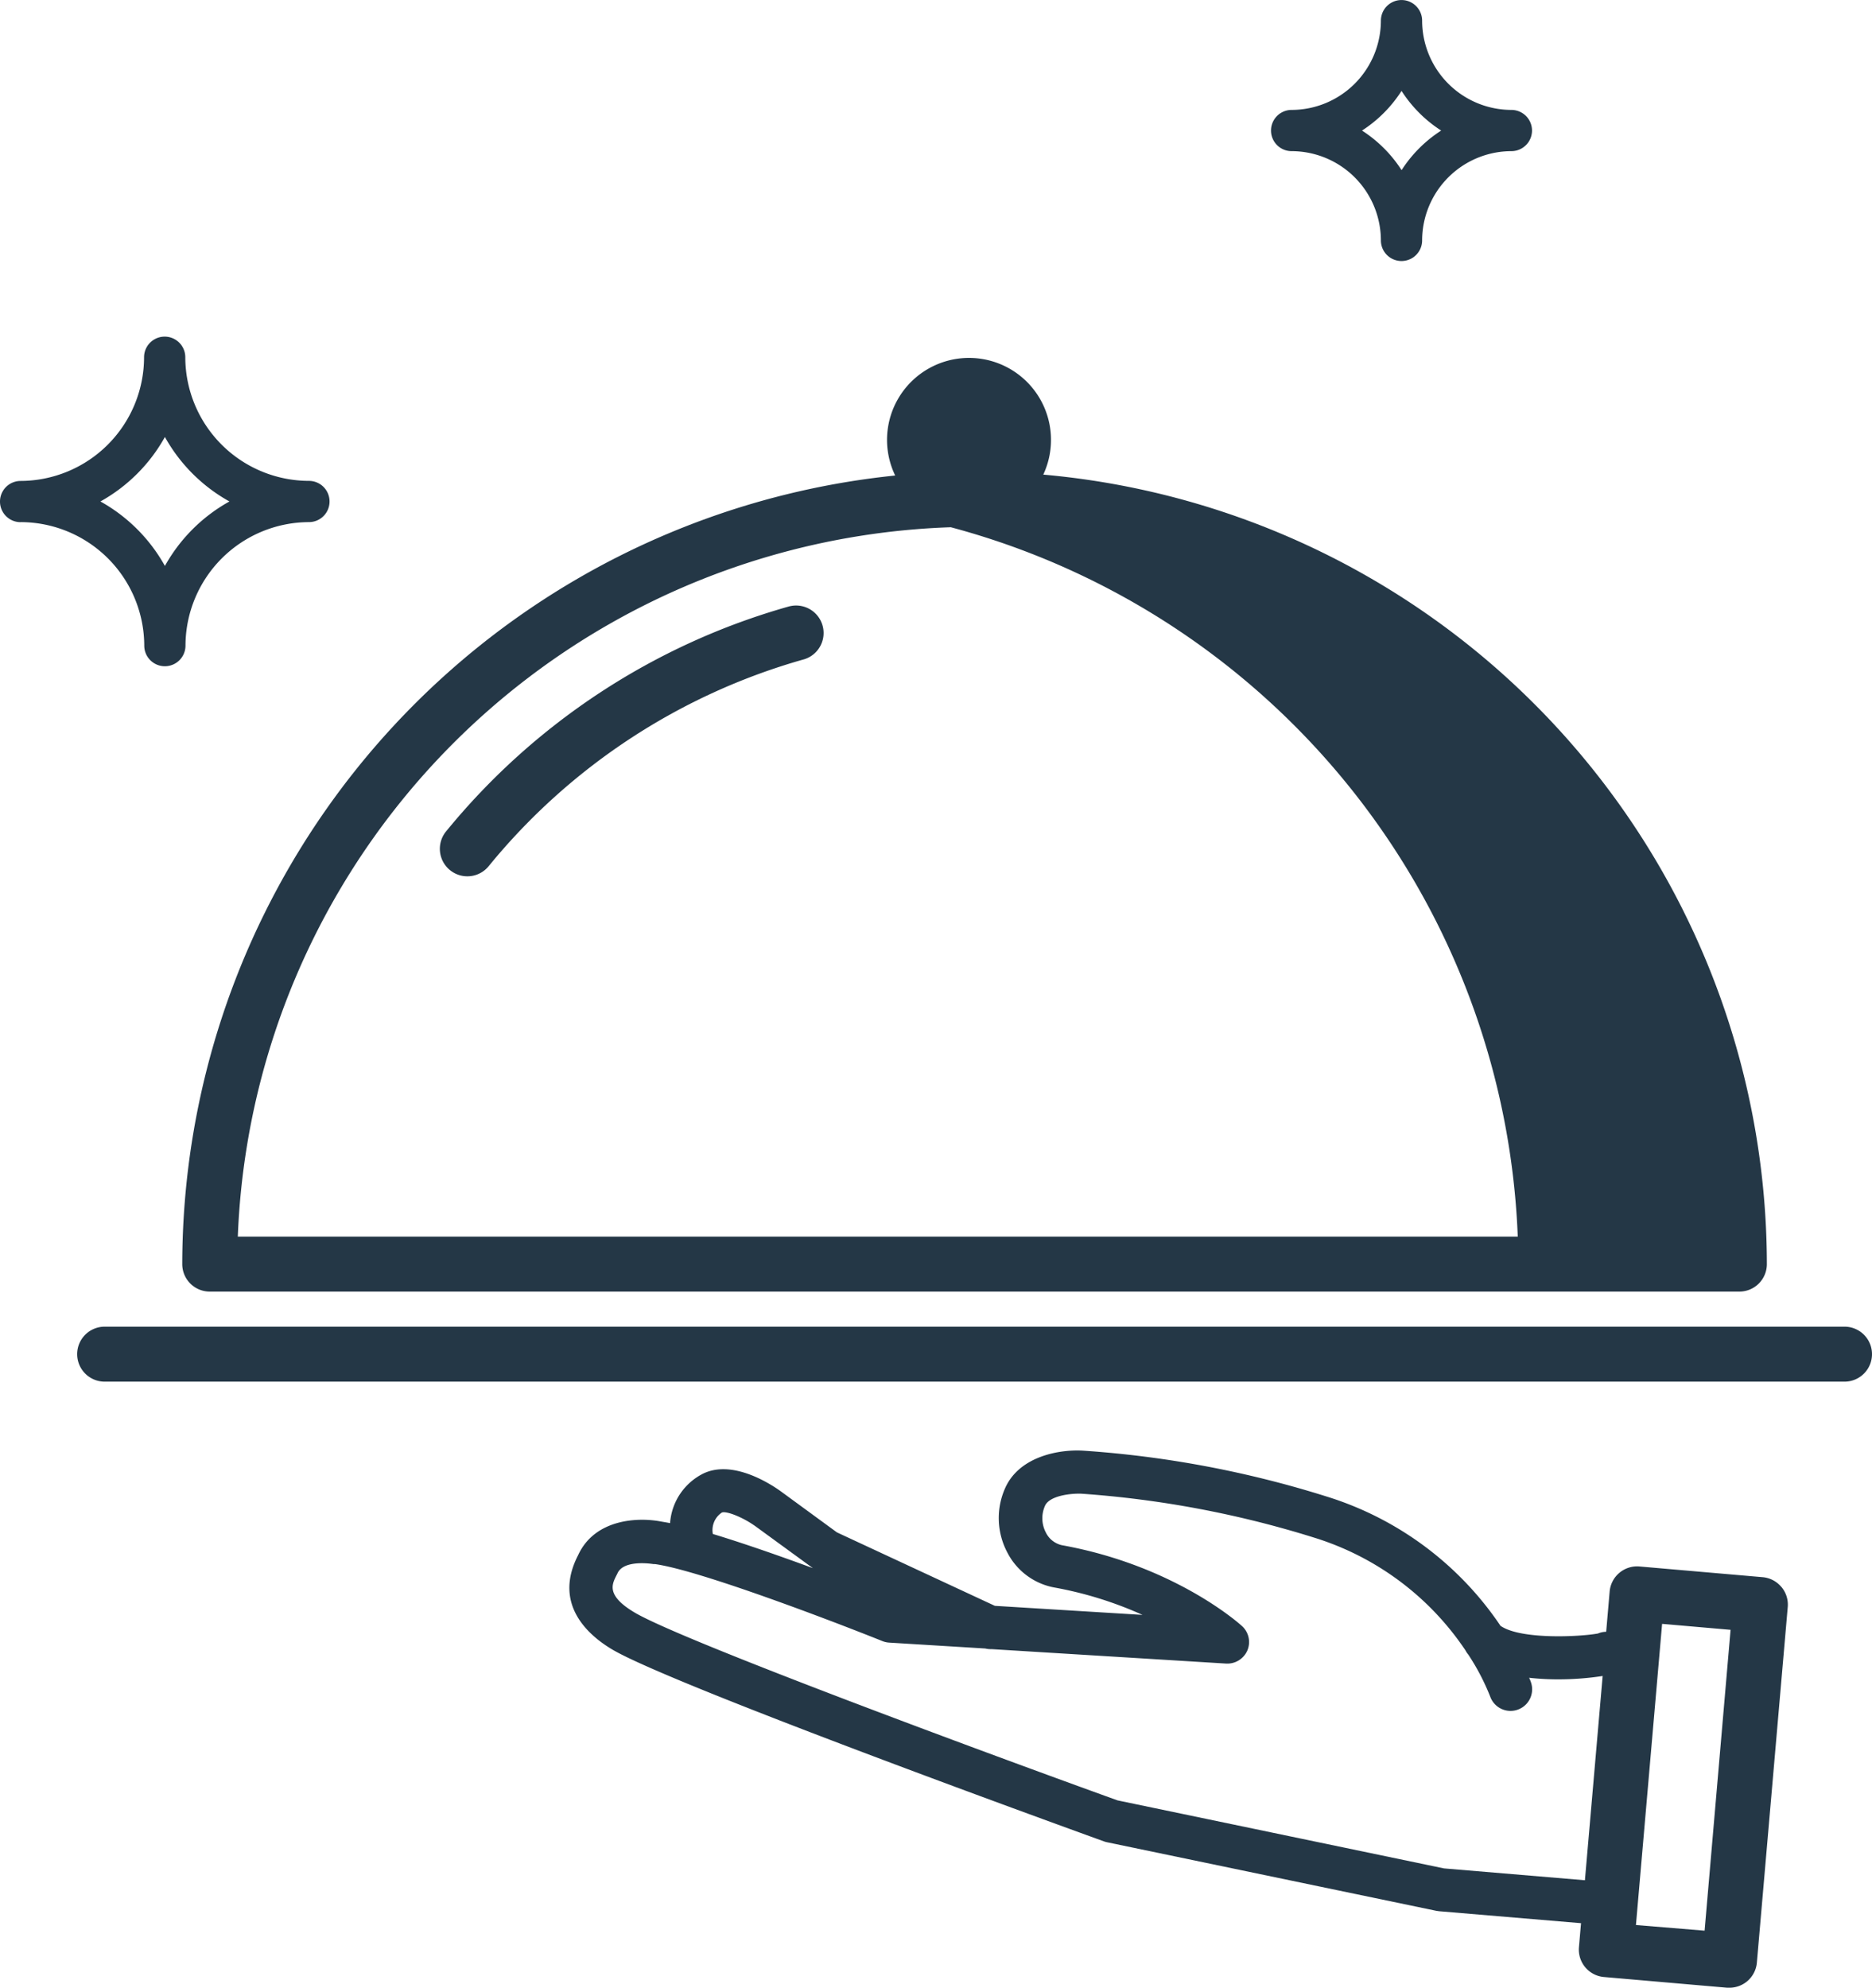
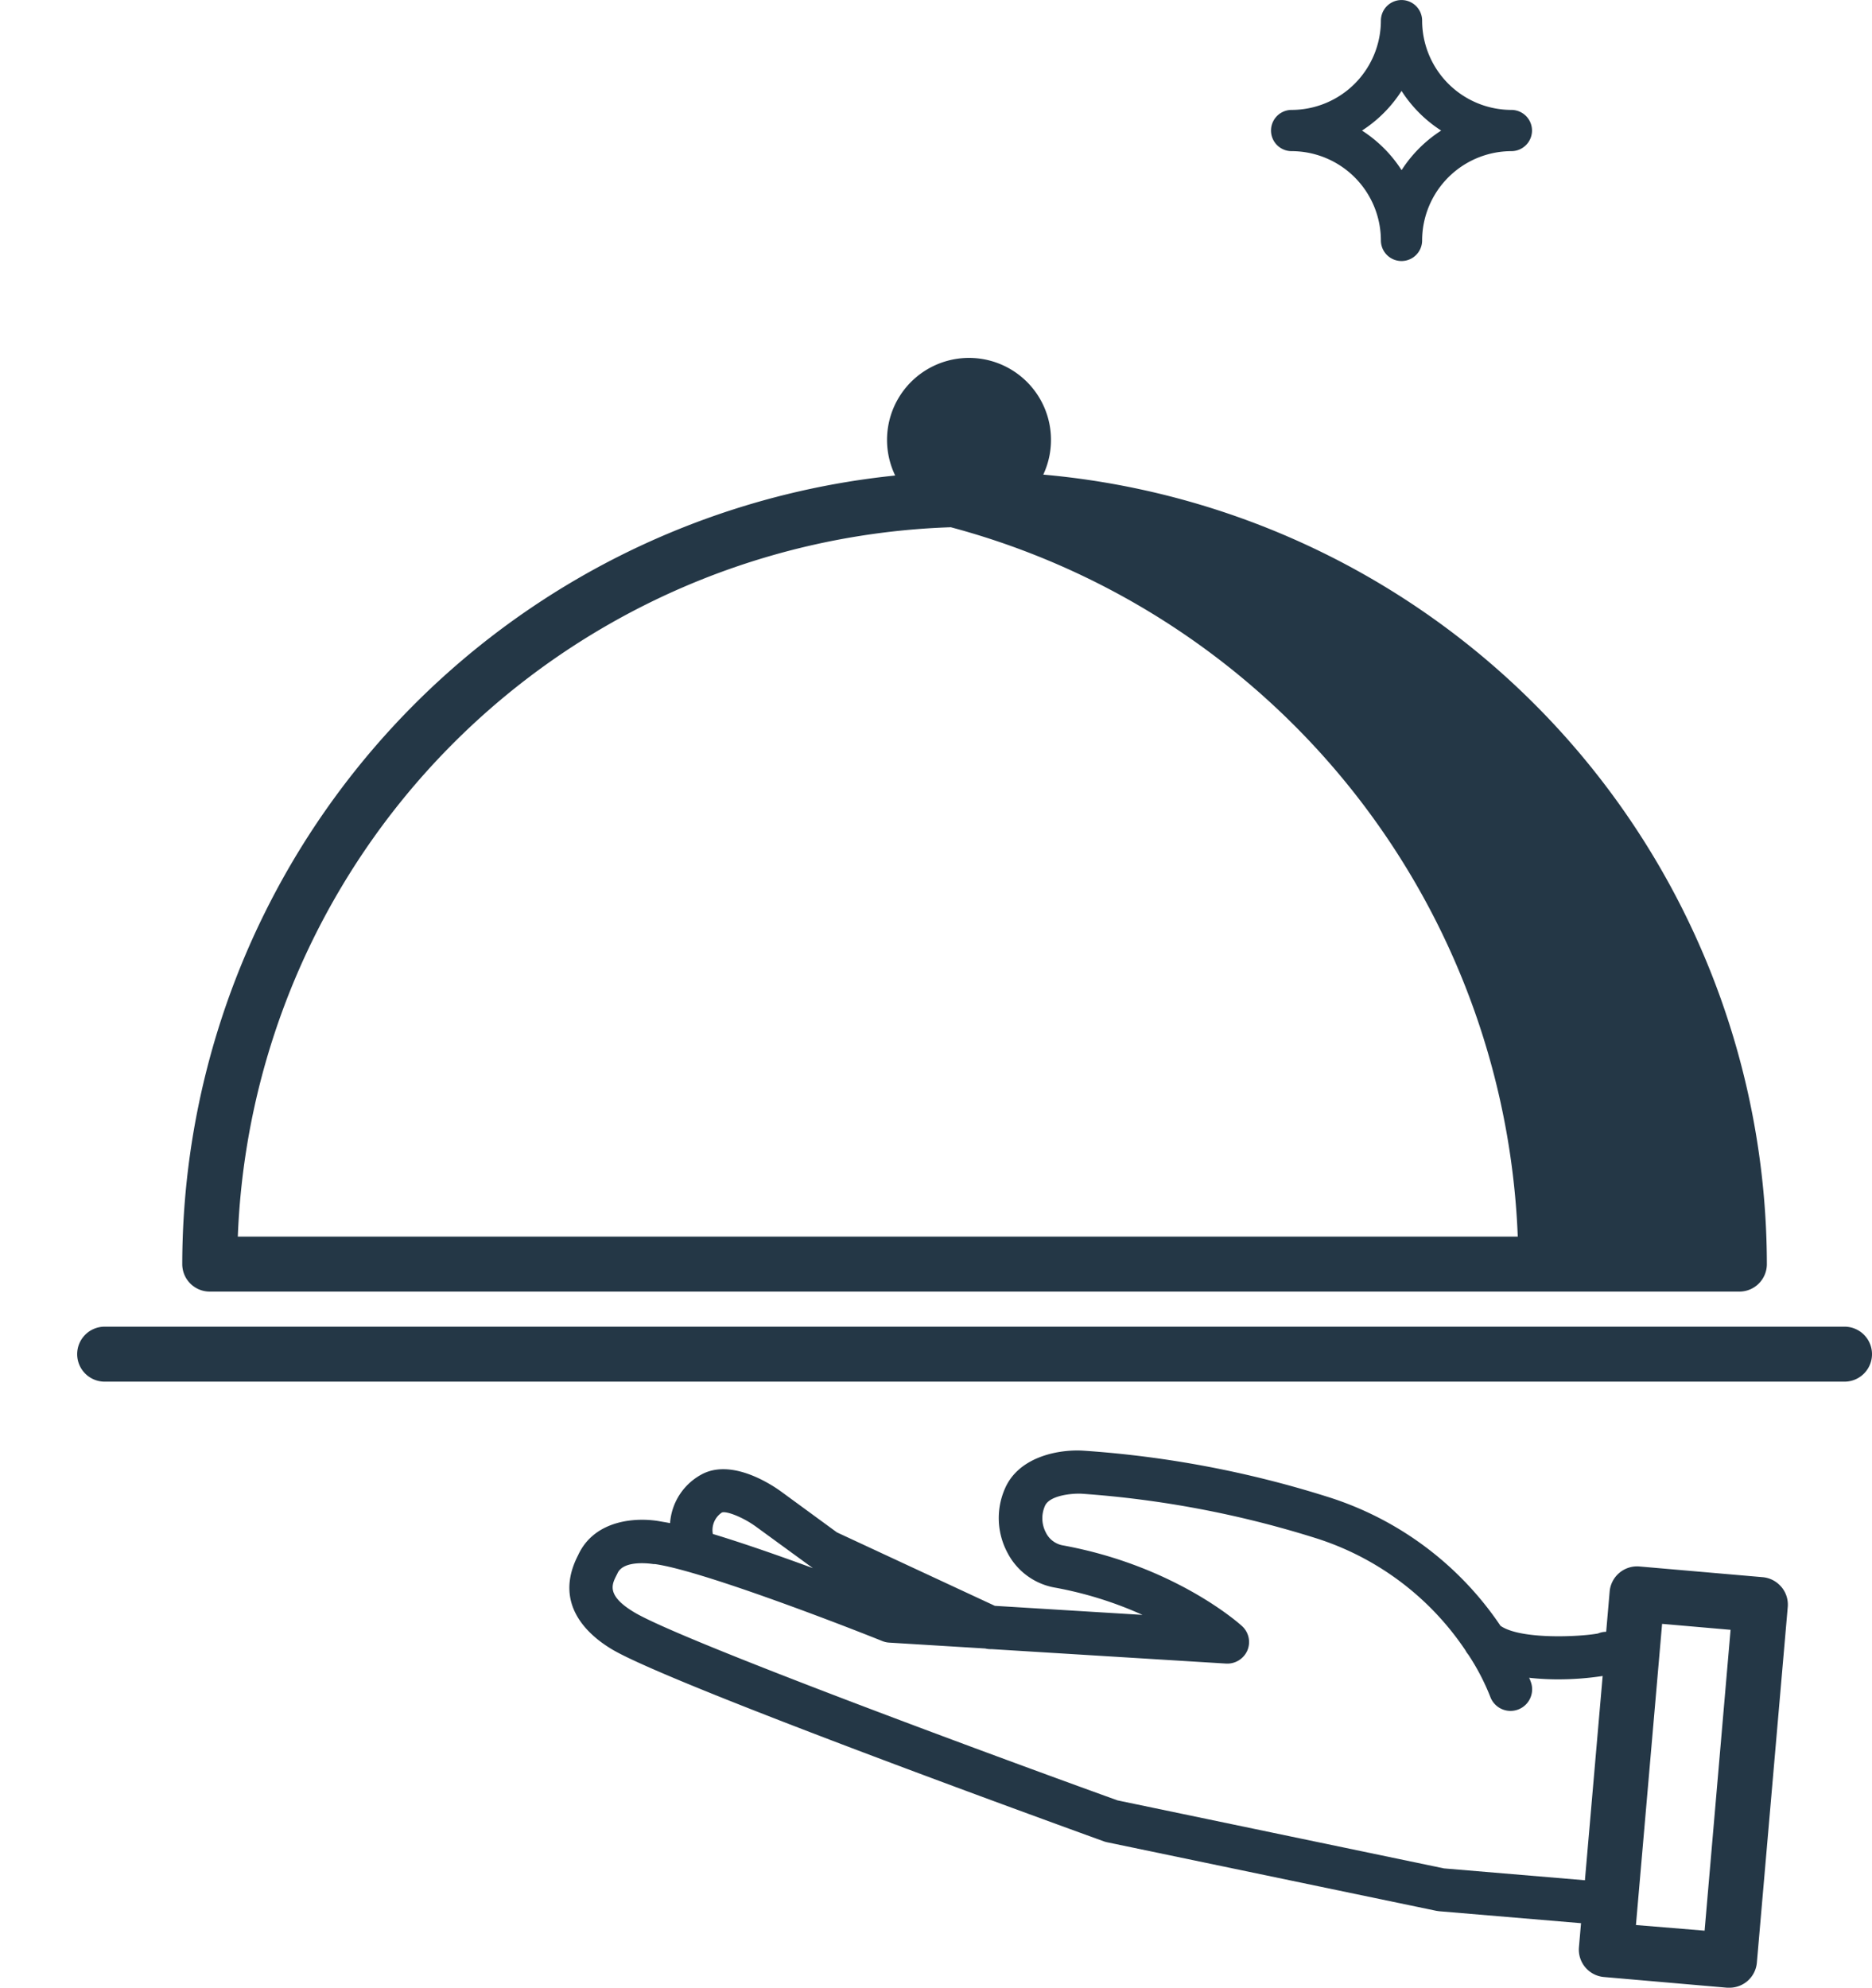
<svg xmlns="http://www.w3.org/2000/svg" id="ServiceTeam" width="205.521" height="218.233" viewBox="0 0 205.521 218.233">
  <path id="Path_277" data-name="Path 277" d="M175.159,226.228a18.232,18.232,0,0,1,7.086-7.079,18.233,18.233,0,0,1-7.086-7.079,18.233,18.233,0,0,1-7.079,7.079,18.233,18.233,0,0,1,7.079,7.079Z" transform="translate(-157.055 -164.086)" fill="none" />
  <path id="Path_278" data-name="Path 278" d="M371.6,166.112a14.457,14.457,0,0,1,4.346-4.346,14.457,14.457,0,0,1-4.346-4.346,14.456,14.456,0,0,1-4.346,4.346,14.45,14.45,0,0,1,4.346,4.346Z" transform="translate(-217.727 -147.438)" fill="none" />
-   <path id="Path_279" data-name="Path 279" d="M352.658,399.291a28.37,28.37,0,0,1-3.137-.174c.147.355.231.584.251.654a2.371,2.371,0,0,1-4.478,1.551,24.824,24.824,0,0,0-2.462-4.749,2.427,2.427,0,0,1-.306-.459,31.021,31.021,0,0,0-16.619-12.378,111.419,111.419,0,0,0-25.513-4.819c-1.092-.063-3.539.188-4.033,1.335a3.359,3.359,0,0,0,.1,2.928,2.58,2.58,0,0,0,1.766,1.391c12.371,2.239,19.47,8.609,19.769,8.88a2.371,2.371,0,0,1,.584,2.677,2.4,2.4,0,0,1-2.33,1.439l-25.729-1.585h-.167a2.335,2.335,0,0,1-.542-.07l-10.563-.647a2.377,2.377,0,0,1-.737-.167c-5.3-2.128-20.11-7.8-24.985-8.456h-.16s-3.213-.549-3.936,1.008l-.132.264c-.487.974-1.1,2.19,1.961,4.019,5.118,3.067,39.88,15.889,53.064,20.653l35.84,7.468,15.465,1.3,1.947-22.426A32.217,32.217,0,0,1,352.658,399.291Z" transform="translate(-181.676 -214.909)" fill="none" />
  <path id="Path_280" data-name="Path 280" d="M269.529,383.445c-1.446-1.064-3.282-1.766-3.776-1.578a2.4,2.4,0,0,0-1.015,2.392c3.435,1.036,7.482,2.455,11.07,3.783h-.042Z" transform="translate(-186.498 -215.801)" fill="none" />
-   <path id="Path_281" data-name="Path 281" d="M260.089,238.752a3.018,3.018,0,0,1,1.634,5.806,68.779,68.779,0,0,0-34.657,22.7,3.019,3.019,0,1,1-4.666-3.831,74.794,74.794,0,0,1,37.689-24.679Z" transform="translate(-173.393 -172.188)" fill="#243746" />
+   <path id="Path_281" data-name="Path 281" d="M260.089,238.752Z" transform="translate(-173.393 -172.188)" fill="#243746" />
  <path id="Path_282" data-name="Path 282" d="M164.41,355.548a3.018,3.018,0,0,0,3.018,3.018H358.44a3.018,3.018,0,0,0,0-6.036H167.428A3.018,3.018,0,0,0,164.41,355.548Z" transform="translate(-155.937 -206.874)" fill="#243746" />
  <path id="Path_283" data-name="Path 283" d="M275.529,212.391a9,9,0,1,0-16.258.1A87.158,87.158,0,0,0,181,299.069a3.018,3.018,0,0,0,3.018,3.018H351.951a3.018,3.018,0,0,0,3.018-3.018A87.145,87.145,0,0,0,275.529,212.391ZM187.1,296.051a81.053,81.053,0,0,1,78.278-77.882,83.994,83.994,0,0,1,62.243,77.882Z" transform="translate(-160.991 -160.283)" fill="#243746" />
  <path id="Path_284" data-name="Path 284" d="M375.17,387.05a3.018,3.018,0,0,0-2.051-1.064l-13.525-1.175a3.025,3.025,0,0,0-3.268,2.747l-.382,4.423a2.351,2.351,0,0,0-.9.188c-1.947.362-8.47.7-10.7-.841a35.77,35.77,0,0,0-19.081-14.193,114.6,114.6,0,0,0-26.675-5.035c-2.476-.174-7.086.522-8.657,4.172a8.066,8.066,0,0,0,.285,7.037,7.28,7.28,0,0,0,5.09,3.8,41.536,41.536,0,0,1,9.735,3.018l-16.209-.994-17.343-8.066-6.036-4.416c-.841-.626-5.222-3.665-8.616-2.051a6.606,6.606,0,0,0-3.665,5.452c-.348-.07-.7-.125-.98-.174-2.559-.5-7.281-.285-9.109,3.679l-.063.125c-2.677,5.327,1.2,8.685,3.755,10.215,6.578,3.943,52.111,20.4,54.044,21.1a2.276,2.276,0,0,0,.32.09l36.159,7.531.285.042,15.6,1.314-.229,2.642a3.018,3.018,0,0,0,2.747,3.268l13.525,1.175h.264a3.018,3.018,0,0,0,3-2.782l3.393-39.073a3.018,3.018,0,0,0-.709-2.156Zm-116.308-8.164c.494-.188,2.33.515,3.776,1.578l6.258,4.562h.042c-3.588-1.321-7.649-2.747-11.07-3.783A2.322,2.322,0,0,1,258.862,378.886Zm79.273,39.073-35.84-7.468c-13.212-4.763-47.981-17.586-53.064-20.653-3.06-1.836-2.448-3.046-1.961-4.019l.132-.264c.7-1.558,3.915-1.008,3.936-1.008h.16c4.868.661,19.686,6.328,24.985,8.456a2.379,2.379,0,0,0,.737.167l10.563.647a2.337,2.337,0,0,0,.542.07h.167l25.729,1.585a2.4,2.4,0,0,0,2.329-1.439,2.371,2.371,0,0,0-.584-2.677c-.292-.271-7.4-6.641-19.77-8.88a2.58,2.58,0,0,1-1.766-1.391,3.359,3.359,0,0,1-.1-2.927c.494-1.147,2.941-1.391,4.033-1.335a111.411,111.411,0,0,1,25.513,4.819,31.02,31.02,0,0,1,16.619,12.378,2.426,2.426,0,0,0,.306.459,24.825,24.825,0,0,1,2.462,4.749,2.371,2.371,0,0,0,4.471-1.544,4.2,4.2,0,0,0-.25-.654,28.38,28.38,0,0,0,3.136.174,32.226,32.226,0,0,0,4.937-.369l-1.947,22.426Zm28.615,6.836-7.538-.619,2.872-33.065,7.517.654Z" transform="translate(-179.607 -212.827)" fill="#243746" />
-   <path id="Path_285" data-name="Path 285" d="M154.488,216.579a13.6,13.6,0,0,1,13.574,13.56,2.263,2.263,0,1,0,4.527,0,13.6,13.6,0,0,1,13.553-13.56,2.263,2.263,0,0,0,0-4.527,13.6,13.6,0,0,1-13.574-13.574,2.263,2.263,0,0,0-4.527,0,13.6,13.6,0,0,1-13.553,13.581,2.263,2.263,0,0,0,0,4.527Zm15.841-9.346a18.233,18.233,0,0,0,7.086,7.079,18.233,18.233,0,0,0-7.086,7.079,18.233,18.233,0,0,0-7.079-7.079,18.233,18.233,0,0,0,7.079-7.079Z" transform="translate(-152.225 -159.256)" fill="#243746" />
  <path id="Path_286" data-name="Path 286" d="M355.158,159.66a9.819,9.819,0,0,1,9.8,9.8,2.263,2.263,0,0,0,4.527,0,9.819,9.819,0,0,1,9.8-9.8,2.263,2.263,0,0,0,0-4.527,9.819,9.819,0,0,1-9.8-9.8,2.263,2.263,0,1,0-4.527,0,9.819,9.819,0,0,1-9.8,9.8,2.263,2.263,0,0,0,0,4.527Zm12.072-6.606a14.457,14.457,0,0,0,4.346,4.346,14.456,14.456,0,0,0-4.346,4.346,14.45,14.45,0,0,0-4.346-4.346,14.456,14.456,0,0,0,4.339-4.353Z" transform="translate(-213.354 -143.065)" fill="#243746" />
</svg>